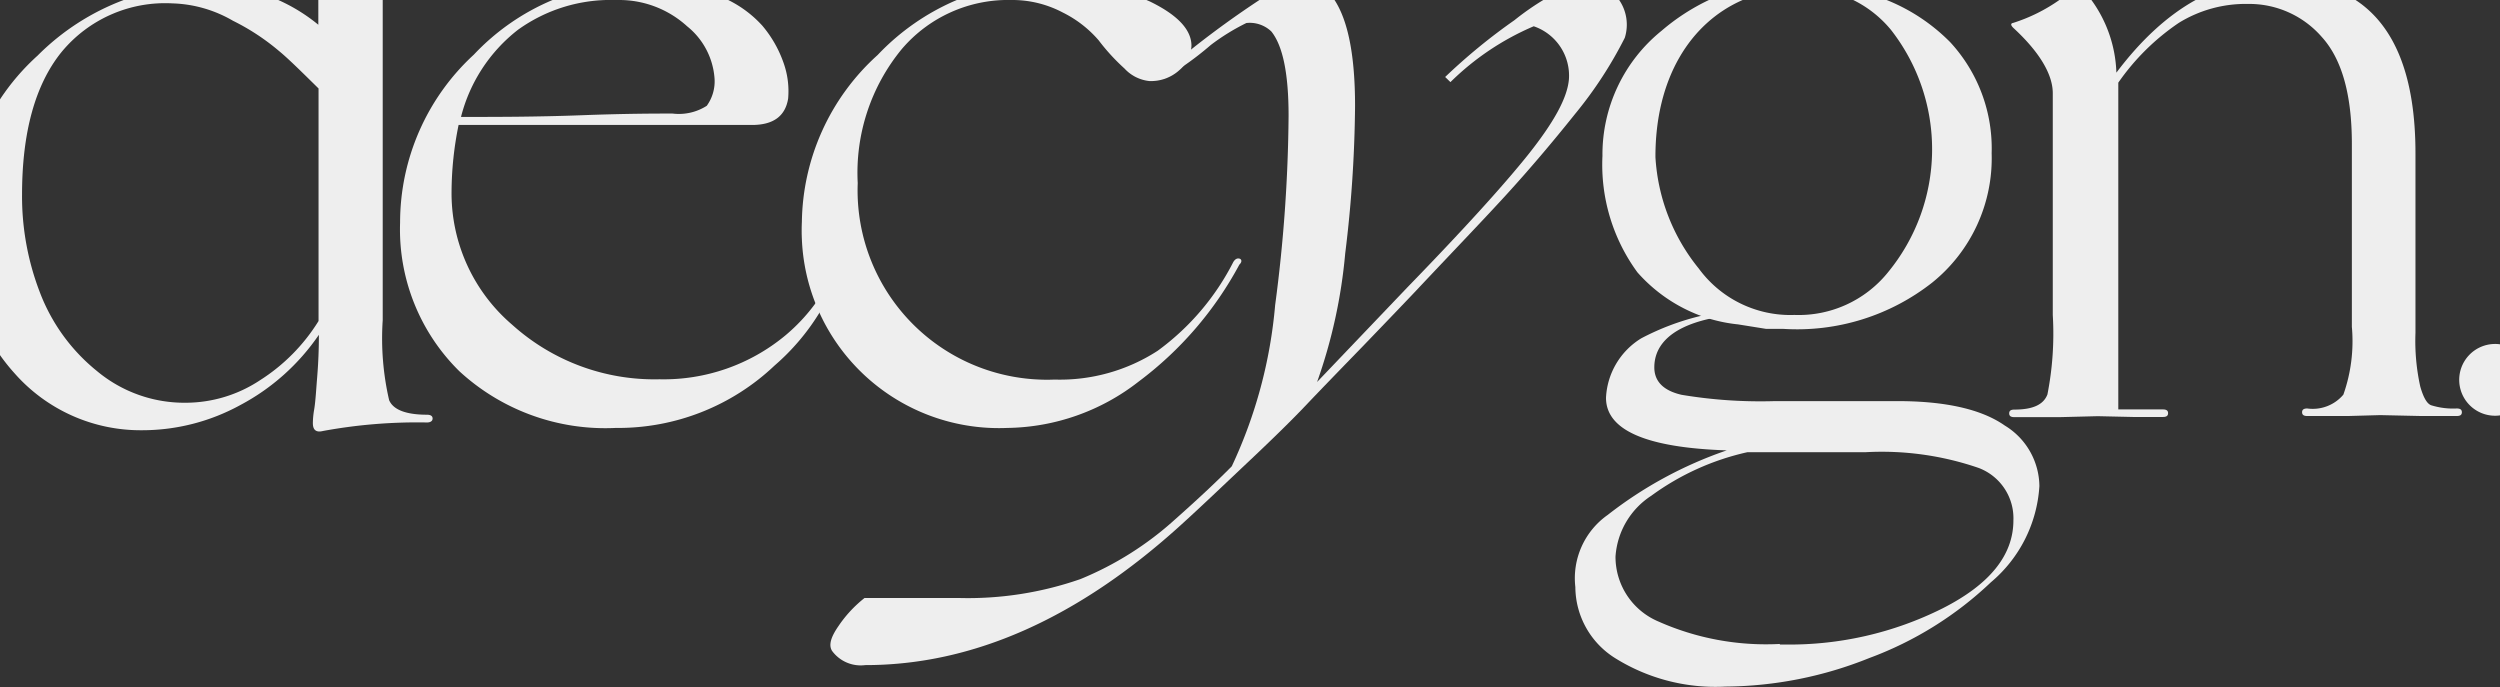
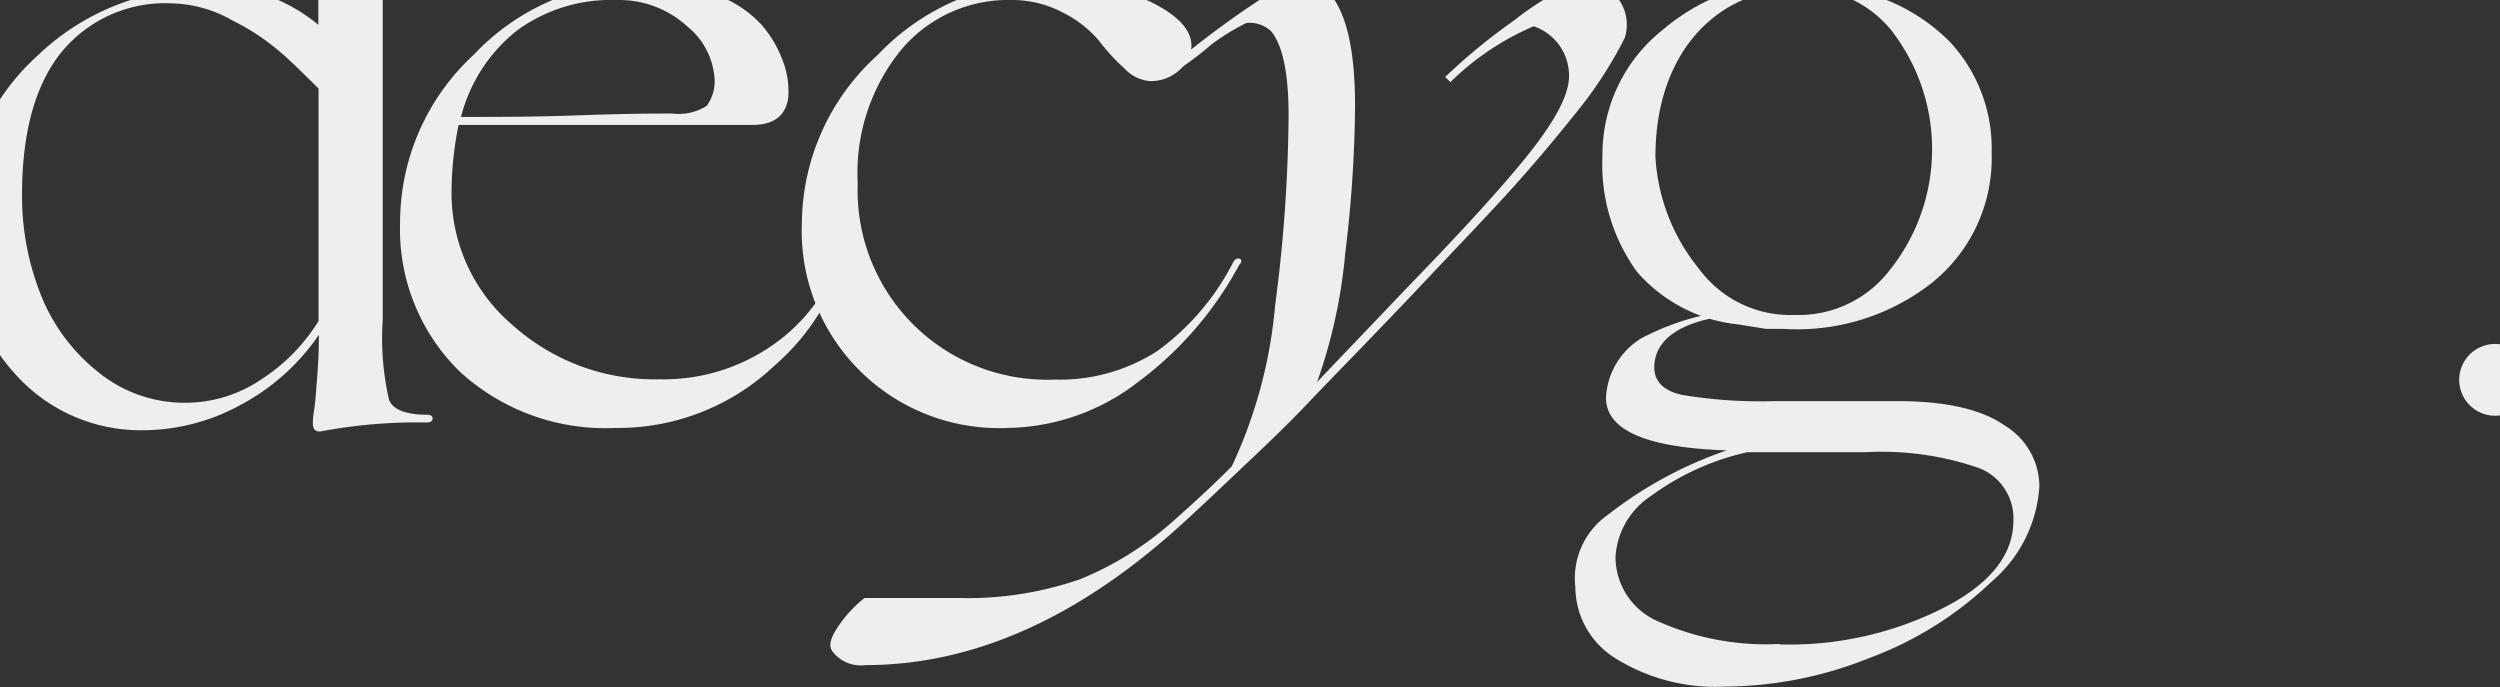
<svg xmlns="http://www.w3.org/2000/svg" viewBox="0 0 444.52 122.16">
  <rect x="0" y="0" width="444.52" height="122.16" fill="#333333" stroke="none" />
  <defs>
    <style>.cls-1{fill: #eee;}</style>
  </defs>
  <g id="Layer_2" data-name="Layer 2">
    <g id="Layer_1-2" data-name="Layer 1">
-       <path class="cls-1" d="M75.92,73.74c-3.73,0-6-.88-6.73-2.59a48.84,48.84,0,0,1-1.14-14.21V0H56.6V4.4A31.25,31.25,0,0,0,49.48,0H22A42.84,42.84,0,0,0,6.68,9.89,40.46,40.46,0,0,0,0,17.67V63.14A35.15,35.15,0,0,0,2.61,66.4,29.86,29.86,0,0,0,25.3,76.5,36.3,36.3,0,0,0,42.77,72,39,39,0,0,0,56.7,59.53q0,3.8-.3,7.48c-.2,2.45-.3,4.41-.54,5.82a14.77,14.77,0,0,0-.23,2.42c0,1.22.6,1.69,1.81,1.38a92.41,92.41,0,0,1,18.48-1.51c.64,0,1-.27,1-.71S76.56,73.74,75.92,73.74ZM56.64,57.08A33.13,33.13,0,0,1,46.23,67.61a24,24,0,0,1-13.12,4,24.27,24.27,0,0,1-15.89-5.65A33.06,33.06,0,0,1,7.12,52.06a47.44,47.44,0,0,1-3.2-17.43c0-11.08,2.33-19.56,7-25.35A23.87,23.87,0,0,1,30.65.6,22.69,22.69,0,0,1,41.42,3.69,40.25,40.25,0,0,1,49.53,9c1.69,1.38,4,3.67,7.11,6.73Z" />
+       <path class="cls-1" d="M75.92,73.74c-3.73,0-6-.88-6.73-2.59a48.84,48.84,0,0,1-1.14-14.21V0H56.6V4.4A31.25,31.25,0,0,0,49.48,0A42.84,42.84,0,0,0,6.68,9.89,40.46,40.46,0,0,0,0,17.67V63.14A35.15,35.15,0,0,0,2.61,66.4,29.86,29.86,0,0,0,25.3,76.5,36.3,36.3,0,0,0,42.77,72,39,39,0,0,0,56.7,59.53q0,3.8-.3,7.48c-.2,2.45-.3,4.41-.54,5.82a14.77,14.77,0,0,0-.23,2.42c0,1.22.6,1.69,1.81,1.38a92.41,92.41,0,0,1,18.48-1.51c.64,0,1-.27,1-.71S76.56,73.74,75.92,73.74ZM56.64,57.08A33.13,33.13,0,0,1,46.23,67.61a24,24,0,0,1-13.12,4,24.27,24.27,0,0,1-15.89-5.65A33.06,33.06,0,0,1,7.12,52.06a47.44,47.44,0,0,1-3.2-17.43c0-11.08,2.33-19.56,7-25.35A23.87,23.87,0,0,1,30.65.6,22.69,22.69,0,0,1,41.42,3.69,40.25,40.25,0,0,1,49.53,9c1.69,1.38,4,3.67,7.11,6.73Z" />
      <path class="cls-1" d="M150.06,42.83C147.82,48.13,147,51,145,53.92a32.11,32.11,0,0,1-5.39,5.75,33.89,33.89,0,0,1-22.35,7.77,37.76,37.76,0,0,1-26.18-9.69A30.76,30.76,0,0,1,80.29,34a60.57,60.57,0,0,1,1.25-11.78h52.17c3.77,0,5.93-1.55,6.43-4.71a15,15,0,0,0-.77-6.2,20.89,20.89,0,0,0-3.81-6.73A20.24,20.24,0,0,0,129.48,0H110.11a17.93,17.93,0,0,1,12.06,4.67,13.08,13.08,0,0,1,4.88,9.25,7.43,7.43,0,0,1-1.38,4.89,9.2,9.2,0,0,1-6.09,1.38h-.17c-2.76,0-8,0-16,.3s-15.15.3-21.44.3A28.51,28.51,0,0,1,92.08,5.31,28.19,28.19,0,0,1,109.31,0l.8,0H98.25a41,41,0,0,0-14,9.72A40.57,40.57,0,0,0,71.14,39.57,35.36,35.36,0,0,0,81.67,66a38.3,38.3,0,0,0,27.81,10.09A40.39,40.39,0,0,0,137.72,65a40.07,40.07,0,0,0,8-9.42c2-3.36,3.35-7,5.61-12.46C151.44,42.69,150.46,41.72,150.06,42.83Z" />
      <path class="cls-1" d="M220.37,47.05a63.33,63.33,0,0,1-17.91,20.8,38.74,38.74,0,0,1-23.36,8.24A35.08,35.08,0,0,1,145.7,55.6c-.25-.55-.49-1.11-.71-1.68a34.86,34.86,0,0,1-2.41-11.38c-.05-1-.05-2.07,0-3.1A40.66,40.66,0,0,1,156.05,9.78,41.88,41.88,0,0,1,170.13,0h33.72l.6.26c4.91,2.39,7.4,5,7.4,7.88a4.9,4.9,0,0,1-.07.67,5.88,5.88,0,0,1-1.47,3.07,5.41,5.41,0,0,1-.54.53,7.49,7.49,0,0,1-5.42,2,7,7,0,0,1-4.41-2.23,36,36,0,0,1-4.58-5A20.32,20.32,0,0,0,189,2.24,19.22,19.22,0,0,0,179.81,0a24.82,24.82,0,0,0-19.46,8.72,34.61,34.61,0,0,0-7.84,23.83,33.66,33.66,0,0,0,32.33,34.94q1.32.06,2.64,0a32,32,0,0,0,18.35-5.11,44.49,44.49,0,0,0,13.46-15.79c.31-.51.68-.71,1.08-.61S220.91,46.54,220.37,47.05Z" />
      <path class="cls-1" d="M288.9,6.72a73,73,0,0,1-8.78,13.47c-4.24,5.31-8.32,10.09-12.29,14.44s-9.49,10.09-16.49,17.53q-2.78,2.93-9,9.39c-4.18,4.31-7.58,7.81-10.1,10.47s-5.93,6-10.1,9.93S214,89.69,210.07,93.26q-27.49,25-56.21,25a6.32,6.32,0,0,1-5.93-2.55c-.6-1-.23-2.39,1.15-4.38a22,22,0,0,1,4.64-5h16.83a60.74,60.74,0,0,0,21.55-3.36,57.45,57.45,0,0,0,16.83-10.61c4.71-4.17,8-7.33,10.09-9.45a84.48,84.48,0,0,0,7.71-28.65,268.79,268.79,0,0,0,2.39-33.66c0-7.44-1-12.42-3.06-15a5.56,5.56,0,0,0-4.44-1.51A38.09,38.09,0,0,0,215.29,8a56,56,0,0,1-5,3.85c-1.05.73-2.13,1.42-3.24,2.08l-.8-.57Q209,11,211.78,8.81c3.92-3.12,8-6.07,12.16-8.81h13.35q3.65,5.58,3.65,18.81a226,226,0,0,1-1.75,26.25,92.76,92.76,0,0,1-5,22.86l16.06-16.83Q264.9,36,271.7,27.52c4.55-5.72,7-10.09,7.27-13.46a9.28,9.28,0,0,0-6.26-9.39A47.71,47.71,0,0,0,257.9,14.6l-.94-.91a104.7,104.7,0,0,1,12.32-10.1A47.67,47.67,0,0,1,274.41,0H287.9A7.76,7.76,0,0,1,288.9,6.72Z" />
      <path class="cls-1" d="M356.46,75.66c-4.14-2.9-10.54-4.34-19.12-4.34H315.63A84.94,84.94,0,0,1,299,70.2c-3.23-.74-4.85-2.39-4.85-4.88,0-3.34,2.15-6.92,9.81-8.64h0a43.33,43.33,0,0,1,6.1-.85l-1.81-.67a47.22,47.22,0,0,0-5.8,1,45.29,45.29,0,0,0-10.63,4,13.12,13.12,0,0,0-6.26,10.57q0,8.64,21.47,9.35a72.51,72.51,0,0,0-21.17,11.48,13.76,13.76,0,0,0-5.75,12.83,15,15,0,0,0,7.17,12.69,33.68,33.68,0,0,0,19.52,5A69.71,69.71,0,0,0,332.39,117,63.16,63.16,0,0,0,354,103.53a24.27,24.27,0,0,0,8.62-17.1A12.75,12.75,0,0,0,356.46,75.66ZM358,92.52c0,6.16-4.17,11.38-12.59,15.65a60.78,60.78,0,0,1-28.24,6.43h-.7v-.1a47.06,47.06,0,0,1-21.61-4,12.48,12.48,0,0,1-7.61-11.54,14,14,0,0,1,6.36-10.81,45.76,45.76,0,0,1,17.07-7.74h20.93a52.91,52.91,0,0,1,20.2,2.79A9.56,9.56,0,0,1,358,92.52Z" />
-       <path class="cls-1" d="M437.74,73.3c0,.47-.3.67-.91.67H430.5l-7.27-.16-5.72.16h-7.27c-.6,0-.91-.2-.91-.67s.31-.67.91-.67a7.13,7.13,0,0,0,6.43-2.46,28.52,28.52,0,0,0,1.51-12.05V25.57q0-13.12-5.35-19A17.1,17.1,0,0,0,399.71.7a22.65,22.65,0,0,0-12.29,3.36A41.12,41.12,0,0,0,376.65,14.7V72.8h7.94c.61,0,.91.2.91.67s-.3.67-.91.67h-5.35L373,74l-6.73.17h-8.11c-.61,0-.91-.2-.91-.67s.3-.67.91-.67c3.36,0,5.21-.91,5.89-2.7A56.07,56.07,0,0,0,365,56V16.58c0-3.36-2.36-7.33-7-11.61-.52-.51-.52-.82,0-.91A30,30,0,0,0,366.17,0h5.7a23.18,23.18,0,0,1,4.44,12.92Q382.91,4.15,390.4,0h28.44q10.65,7,10.65,27.29V59.2a37.57,37.57,0,0,0,.85,9.52c.57,2,1.24,3.17,2.05,3.37a13.08,13.08,0,0,0,4.44.54C437.44,72.63,437.74,72.83,437.74,73.3Z" />
      <path class="cls-1" d="M444.52,61.22V73.86a6.38,6.38,0,1,1-.9-12.7A5.37,5.37,0,0,1,444.52,61.22Z" />
      <path class="cls-1" d="M346.76,7.5A33.29,33.29,0,0,0,335.46,0h-5.94a20.26,20.26,0,0,1,6.71,5.31,34.45,34.45,0,0,1-.54,43.12A20.4,20.4,0,0,1,319.06,56a20.17,20.17,0,0,1-17-8.25,34.54,34.54,0,0,1-7.71-19.82C294.32,14,300.5,4.08,309.86,0h-6a37.64,37.64,0,0,0-8.43,5.48,28.27,28.27,0,0,0-10.5,22.25,32.4,32.4,0,0,0,6.22,20.7,27.92,27.92,0,0,0,11.34,7.75c.49.18,1,.35,1.5.5h0a27.7,27.7,0,0,0,5.06,1l5,.8h3.09a38.86,38.86,0,0,0,26.43-8.24,28.38,28.38,0,0,0,10.56-23A27.82,27.82,0,0,0,346.76,7.5Z" />
    </g>
  </g>
</svg>